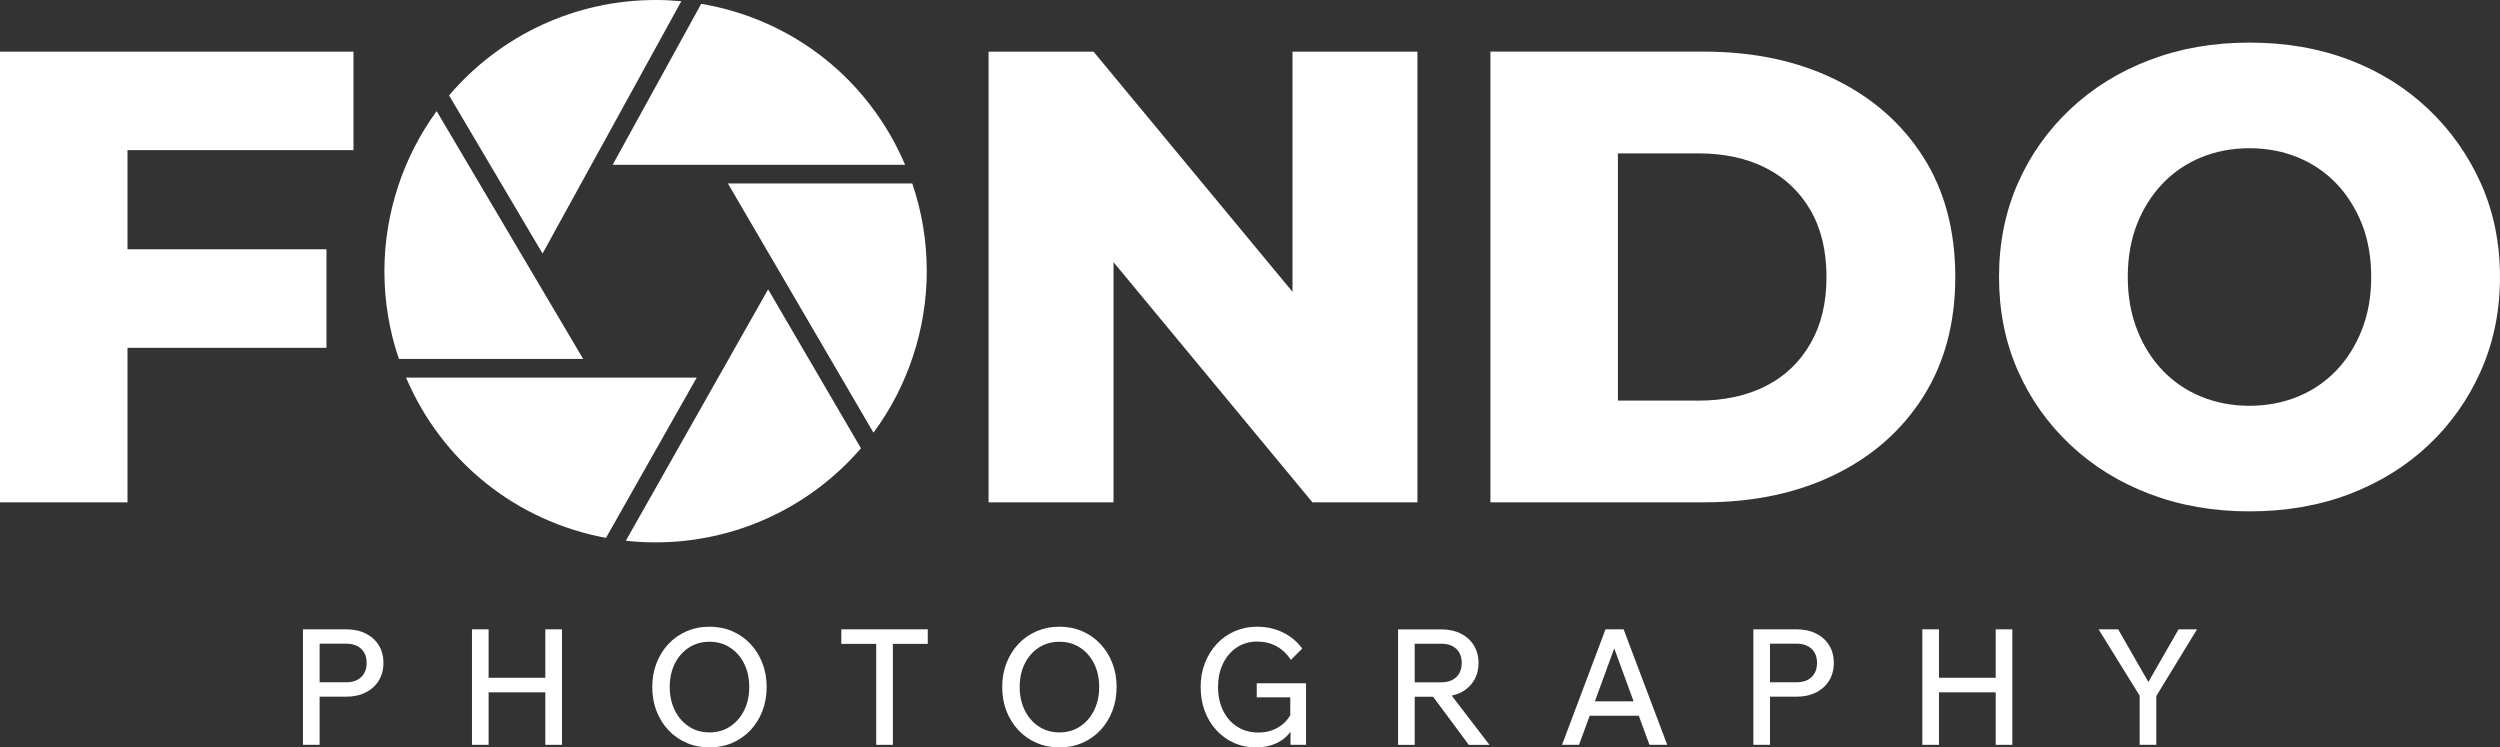
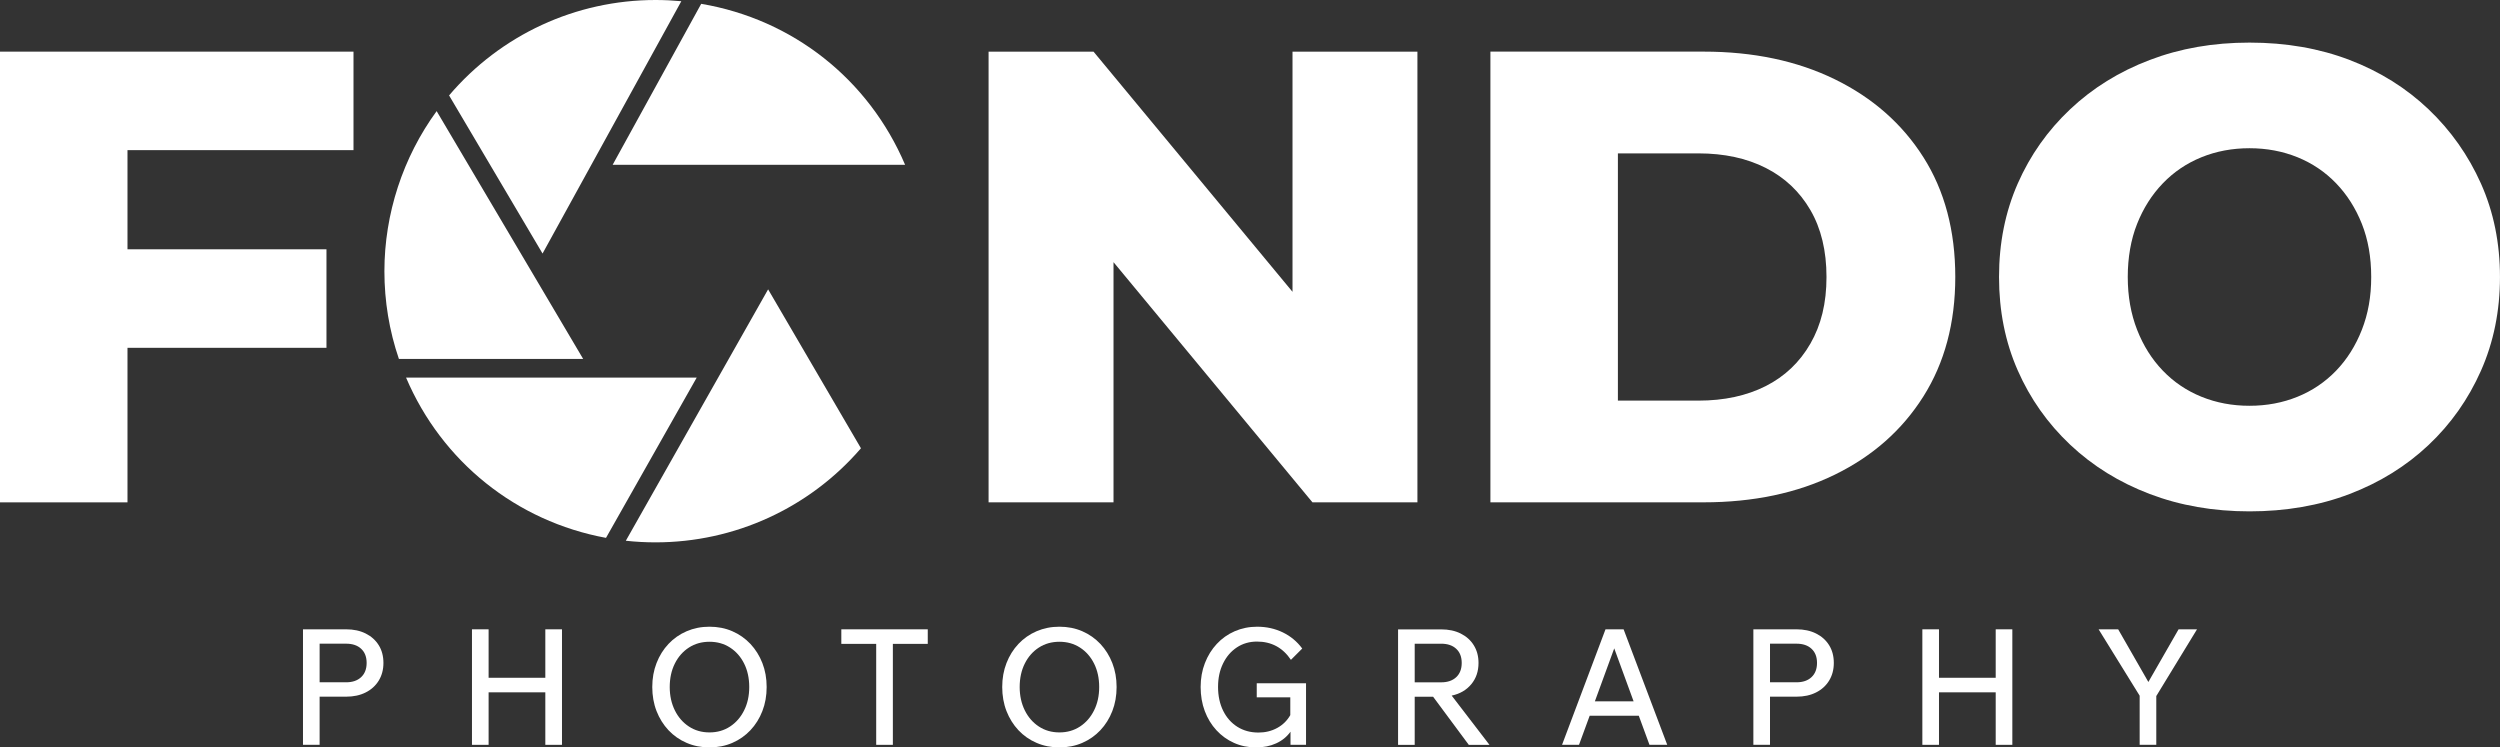
<svg xmlns="http://www.w3.org/2000/svg" id="Warstwa_2" data-name="Warstwa 2" viewBox="0 0 901.85 269.62">
  <rect x="0" y="0" width="901.85" height="269.62" fill="#333333" stroke="none" />
  <defs>
    <style>
      .cls-1 {
        fill: #FFF;
        stroke-width: 0px;
      }
    </style>
  </defs>
  <g id="Warstwa_1-2" data-name="Warstwa 1">
    <g>
      <path class="cls-1" d="M131.91,228.53c-2.02-1.01-4.37-1.51-7.05-1.51h-15.56v41.67h6v-17.37h9.56c2.68,0,5.03-.5,7.05-1.52,2.02-1.01,3.59-2.44,4.72-4.28,1.13-1.85,1.69-3.97,1.69-6.38s-.56-4.58-1.69-6.38c-1.13-1.81-2.7-3.22-4.72-4.23ZM130.28,244.27c-1.32,1.24-3.13,1.86-5.42,1.86h-9.56v-13.93h9.56c2.29,0,4.1.61,5.42,1.84,1.32,1.22,1.98,2.92,1.98,5.1s-.66,3.89-1.98,5.13Z" />
      <polygon class="cls-1" points="196.72 244.5 176.26 244.5 176.26 227.02 170.26 227.02 170.26 268.69 176.26 268.69 176.26 249.75 196.72 249.75 196.72 268.69 202.73 268.69 202.73 227.02 196.72 227.02 196.72 244.5" />
      <path class="cls-1" d="M270.71,232.29c-1.85-1.96-4.02-3.49-6.53-4.58-2.51-1.09-5.26-1.63-8.25-1.63s-5.69.55-8.22,1.63c-2.53,1.09-4.71,2.61-6.56,4.58-1.85,1.96-3.28,4.26-4.31,6.91-1.03,2.64-1.54,5.52-1.54,8.63s.51,6.04,1.54,8.68c1.03,2.64,2.47,4.94,4.31,6.91,1.85,1.96,4.03,3.49,6.56,4.57,2.52,1.09,5.26,1.63,8.22,1.63s5.74-.54,8.25-1.63c2.51-1.09,4.68-2.61,6.53-4.57,1.84-1.96,3.28-4.26,4.31-6.91,1.03-2.64,1.54-5.54,1.54-8.68s-.51-5.98-1.54-8.63c-1.03-2.64-2.47-4.94-4.31-6.91ZM268.44,256.25c-1.22,2.47-2.91,4.41-5.07,5.83-2.16,1.42-4.63,2.13-7.43,2.13s-5.27-.71-7.43-2.13c-2.16-1.42-3.85-3.36-5.07-5.83-1.22-2.47-1.84-5.27-1.84-8.42s.61-6,1.84-8.45c1.22-2.45,2.91-4.37,5.07-5.77,2.16-1.4,4.63-2.1,7.43-2.1s5.27.7,7.43,2.1c2.16,1.4,3.85,3.32,5.07,5.77,1.22,2.45,1.84,5.27,1.84,8.45s-.61,5.96-1.84,8.42Z" />
      <polygon class="cls-1" points="303.5 232.27 316.08 232.27 316.08 268.69 322.09 268.69 322.09 232.27 334.68 232.27 334.68 227.02 303.5 227.02 303.5 232.27" />
      <path class="cls-1" d="M396.95,232.29c-1.85-1.96-4.02-3.49-6.53-4.58-2.51-1.09-5.26-1.63-8.25-1.63s-5.69.55-8.22,1.63c-2.53,1.09-4.71,2.61-6.56,4.58-1.85,1.96-3.28,4.26-4.31,6.91-1.03,2.64-1.54,5.52-1.54,8.63s.51,6.04,1.54,8.68c1.03,2.64,2.47,4.94,4.31,6.91,1.85,1.96,4.03,3.49,6.56,4.57,2.52,1.09,5.26,1.63,8.22,1.63s5.74-.54,8.25-1.63c2.51-1.09,4.68-2.61,6.53-4.57,1.84-1.96,3.28-4.26,4.31-6.91,1.03-2.64,1.54-5.54,1.54-8.68s-.51-5.98-1.54-8.63c-1.03-2.64-2.47-4.94-4.31-6.91ZM394.68,256.25c-1.22,2.47-2.91,4.41-5.07,5.83-2.16,1.42-4.63,2.13-7.43,2.13s-5.27-.71-7.43-2.13c-2.16-1.42-3.85-3.36-5.07-5.83-1.22-2.47-1.84-5.27-1.84-8.42s.61-6,1.84-8.45c1.22-2.45,2.91-4.37,5.07-5.77,2.16-1.4,4.63-2.1,7.43-2.1s5.27.7,7.43,2.1c2.16,1.4,3.85,3.32,5.07,5.77,1.22,2.45,1.84,5.27,1.84,8.45s-.61,5.96-1.84,8.42Z" />
      <path class="cls-1" d="M453.34,251.56h12.12v6.41c-1.13,1.98-2.7,3.53-4.72,4.63-2.02,1.11-4.28,1.66-6.76,1.66-2.88,0-5.41-.69-7.61-2.07-2.19-1.38-3.9-3.31-5.13-5.8-1.22-2.49-1.84-5.34-1.84-8.57s.6-6.01,1.81-8.48c1.2-2.47,2.87-4.4,4.98-5.8,2.12-1.4,4.54-2.1,7.26-2.1,5.21,0,9.29,2.2,12.24,6.59l4.08-4.08c-1.87-2.53-4.21-4.47-7.02-5.83-2.82-1.36-5.9-2.04-9.24-2.04-2.91,0-5.61.55-8.1,1.63-2.49,1.09-4.64,2.61-6.47,4.58-1.83,1.96-3.25,4.26-4.28,6.91-1.03,2.64-1.54,5.52-1.54,8.63s.5,6.04,1.49,8.68c.99,2.64,2.39,4.94,4.2,6.91,1.81,1.96,3.92,3.49,6.35,4.57,2.43,1.09,5.06,1.63,7.9,1.63s5.15-.49,7.29-1.46c2.14-.97,3.87-2.37,5.19-4.2v4.72h5.6v-22.21h-17.78v5.07Z" />
      <path class="cls-1" d="M530.74,246.84c1.75-2.1,2.62-4.66,2.62-7.69,0-2.41-.56-4.53-1.69-6.35-1.13-1.83-2.7-3.24-4.72-4.25-2.02-1.01-4.37-1.51-7.05-1.51h-15.56v41.67h6v-17.37h6.64l12.88,17.37h7.46l-13.64-17.78c2.95-.62,5.3-1.98,7.05-4.08ZM510.34,246.14v-13.93h9.56c2.29,0,4.1.61,5.42,1.84,1.32,1.22,1.98,2.92,1.98,5.1s-.66,3.89-1.98,5.13c-1.32,1.24-3.13,1.86-5.42,1.86h-9.56Z" />
      <path class="cls-1" d="M579.17,227.02l-15.68,41.67h6.12l3.85-10.49h17.72l3.85,10.49h6.41l-15.74-41.67h-6.53ZM575.33,253.01l6.99-19.12,6.99,19.12h-13.99Z" />
      <path class="cls-1" d="M655.12,228.53c-2.02-1.01-4.37-1.51-7.05-1.51h-15.56v41.67h6v-17.37h9.56c2.68,0,5.03-.5,7.05-1.52,2.02-1.01,3.59-2.44,4.72-4.28,1.13-1.85,1.69-3.97,1.69-6.38s-.56-4.58-1.69-6.38c-1.13-1.81-2.7-3.22-4.72-4.23ZM653.49,244.27c-1.32,1.24-3.13,1.86-5.42,1.86h-9.56v-13.93h9.56c2.29,0,4.1.61,5.42,1.84,1.32,1.22,1.98,2.92,1.98,5.1s-.66,3.89-1.98,5.13Z" />
      <polygon class="cls-1" points="719.93 244.5 699.47 244.5 699.47 227.02 693.47 227.02 693.47 268.69 699.47 268.69 699.47 249.75 719.93 249.75 719.93 268.69 725.93 268.69 725.93 227.02 719.93 227.02 719.93 244.5" />
      <polygon class="cls-1" points="775 246.02 764.11 227.02 757.05 227.02 771.86 250.97 771.86 268.69 777.86 268.69 777.86 251.09 792.55 227.02 785.9 227.02 775 246.02" />
      <polygon class="cls-1" points="117.77 89.93 45.99 89.93 45.99 54.16 127.52 54.16 127.52 18.63 0 18.63 0 181.22 45.99 181.22 45.99 125.47 117.77 125.47 117.77 89.93" />
      <polygon class="cls-1" points="511.32 18.63 466.26 18.63 466.26 105.27 394.48 18.63 356.62 18.63 356.62 181.22 401.69 181.22 401.69 94.57 473.46 181.22 511.32 181.22 511.32 18.63" />
      <path class="cls-1" d="M705.35,99.92c0-16.72-3.84-31.13-11.5-43.2s-18.31-21.44-31.94-28.11c-13.63-6.66-29.42-9.99-47.38-9.99h-76.88v162.59h76.88c17.96,0,33.75-3.33,47.38-9.99,13.62-6.66,24.27-16.06,31.94-28.22,7.66-12.15,11.5-26.52,11.5-43.09ZM653.08,123.96c-3.87,6.73-9.26,11.85-16.14,15.33-6.89,3.48-14.98,5.23-24.27,5.23h-29.03V55.33h29.03c9.29,0,17.38,1.74,24.27,5.23,6.89,3.48,12.27,8.56,16.14,15.21,3.87,6.66,5.81,14.71,5.81,24.16s-1.94,17.31-5.81,24.04Z" />
      <path class="cls-1" d="M894.99,66.24c-4.57-10.22-10.88-19.16-18.93-26.83-8.06-7.66-17.54-13.59-28.45-17.77-10.92-4.18-22.96-6.27-36.12-6.27s-25.01,2.09-36,6.27c-11,4.18-20.56,10.1-28.69,17.77-8.13,7.66-14.44,16.61-18.93,26.83-4.49,10.22-6.74,21.45-6.74,33.68s2.24,23.46,6.74,33.68c4.49,10.22,10.8,19.16,18.93,26.83,8.13,7.66,17.69,13.59,28.69,17.77,10.99,4.18,22.99,6.27,36,6.27s25.2-2.09,36.12-6.27c10.92-4.18,20.4-10.06,28.45-17.65,8.05-7.58,14.36-16.53,18.93-26.83,4.56-10.3,6.85-21.56,6.85-33.8s-2.29-23.46-6.85-33.68ZM852.02,118.97c-2.25,5.73-5.34,10.65-9.29,14.75-3.95,4.1-8.59,7.24-13.94,9.41-5.34,2.17-11.11,3.25-17.31,3.25s-11.96-1.08-17.31-3.25c-5.34-2.17-9.99-5.3-13.94-9.41-3.95-4.1-7.05-9.02-9.29-14.75-2.24-5.73-3.37-12.08-3.37-19.05s1.12-13.51,3.37-19.16c2.24-5.65,5.34-10.53,9.29-14.63,3.95-4.1,8.59-7.24,13.94-9.41,5.34-2.17,11.11-3.25,17.31-3.25s11.96,1.09,17.31,3.25c5.34,2.17,9.99,5.31,13.94,9.41,3.95,4.1,7.04,8.98,9.29,14.63,2.24,5.65,3.37,12.04,3.37,19.16s-1.13,13.32-3.37,19.05Z" />
      <path class="cls-1" d="M245.78.44c-3.08-.29-6.2-.44-9.29-.44-28.74,0-55.86,12.54-74.49,34.42l33.72,57.04L245.78.44Z" />
      <path class="cls-1" d="M326.5,59.44c-13.13-30.85-40.5-52.47-73.55-58.06l-31.94,58.06h105.49Z" />
-       <path class="cls-1" d="M315.09,156.08c12.41-16.75,19.23-37.38,19.23-58.25,0-10.86-1.76-21.5-5.23-31.65h-66.51l52.51,89.9Z" />
      <path class="cls-1" d="M310.58,161.71l-33.49-57.33-51.33,90.69c3.55.39,7.15.58,10.73.58,28.51,0,55.48-12.36,74.09-33.94Z" />
      <path class="cls-1" d="M146.48,136.22c12.92,30.31,39.75,51.84,72.13,57.81l32.72-57.81h-104.85Z" />
      <path class="cls-1" d="M157.52,40.08c-12.17,16.65-18.85,37.1-18.85,57.75,0,10.85,1.76,21.49,5.23,31.65h66.47l-52.85-89.39Z" />
    </g>
  </g>
</svg>